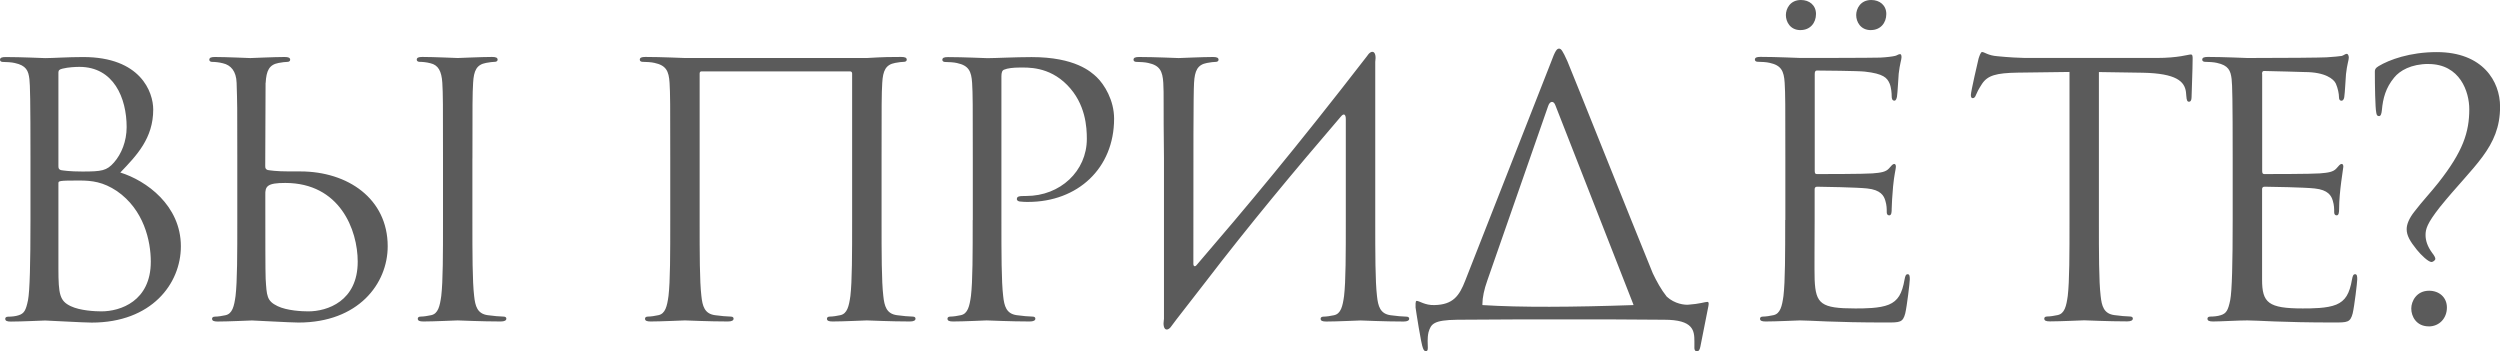
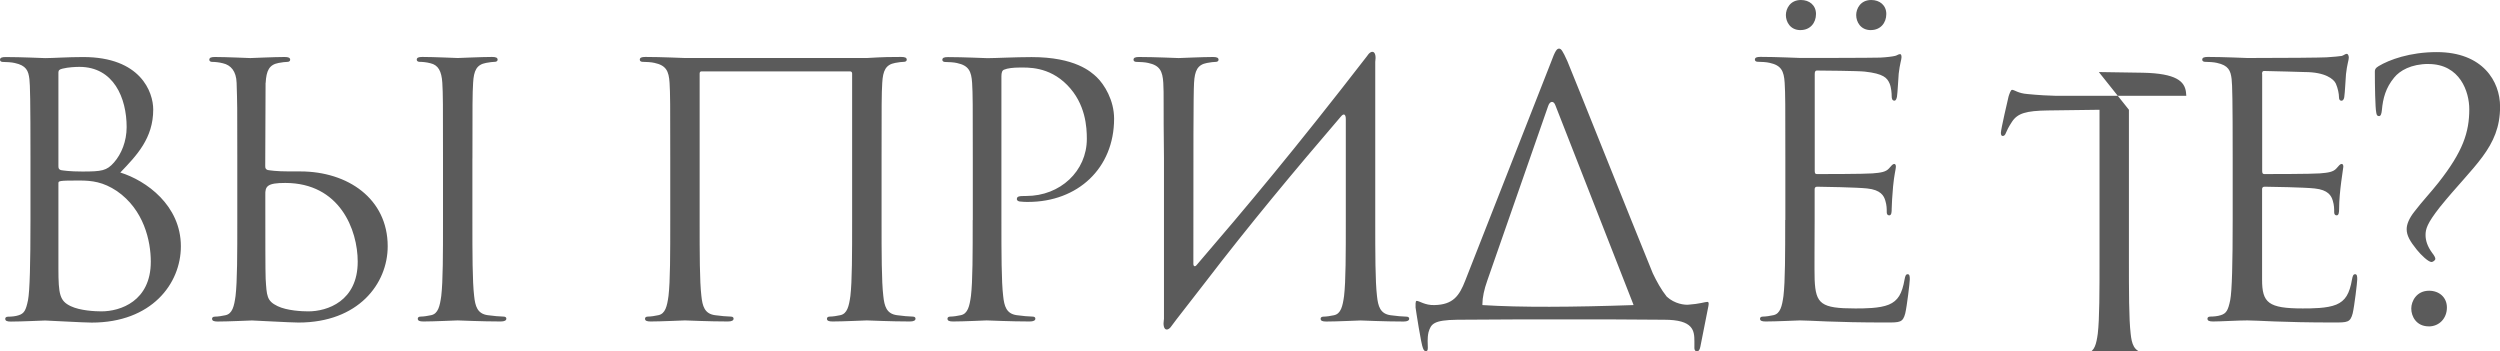
<svg xmlns="http://www.w3.org/2000/svg" xml:space="preserve" width="63.022mm" height="8.855mm" version="1.1" style="shape-rendering:geometricPrecision; text-rendering:geometricPrecision; image-rendering:optimizeQuality; fill-rule:evenodd; clip-rule:evenodd" viewBox="0 0 516.27 72.54">
  <defs>
    <style type="text/css"> .fil0 {fill:#5B5B5B;fill-rule:nonzero} </style>
  </defs>
  <g id="Слой_x0020_1">
-     <path class="fil0" d="M24.85 35.62c3.4,-3.54 6.79,-7.08 6.79,-13 0,-3.61 -2.6,-10.84 -14.45,-10.84 -3.32,0 -6.14,0.22 -7.87,0.22 -0.36,0 -4.91,-0.22 -8.16,-0.22 -0.79,0 -1.16,0.14 -1.16,0.58 0,0.29 0.29,0.43 0.58,0.43 0.65,0 1.88,0.07 2.46,0.22 2.38,0.51 2.82,1.59 3.03,3.32 0.14,1.23 0.22,4.26 0.22,16.4l0 12.72c0,8.81 -0.14,14.67 -0.51,16.55 -0.43,2.09 -0.79,2.75 -1.95,3.11 -0.65,0.22 -1.52,0.29 -2.17,0.29 -0.43,0 -0.58,0.22 -0.58,0.43 0,0.43 0.36,0.58 1.16,0.58 2.17,0 6.72,-0.22 7.08,-0.22 0.58,0 7.95,0.43 9.61,0.43 12.36,0 18.42,-8.02 18.42,-15.75 0,-8.45 -7.15,-13.58 -12.5,-15.24l0 0zm-12.79 -20.66c0,-0.43 0.22,-0.65 0.87,-0.79 1.16,-0.29 2.67,-0.36 3.47,-0.36 7.08,0 9.75,6.43 9.75,12.43 0,2.96 -1.08,5.56 -2.6,7.3 -1.52,1.73 -2.53,1.88 -6.57,1.88 -2.67,0 -3.97,-0.22 -4.41,-0.29 -0.36,-0.14 -0.51,-0.29 -0.51,-0.8l0 -19.36zm0 22.9c0,-0.51 0.07,-0.58 4.34,-0.58 2.6,0 4.91,0.29 7.73,2.17 5.56,3.83 7.01,10.26 7.01,14.59 0,8.16 -6.29,10.26 -10.19,10.26 -1.3,0 -4.41,-0.14 -6.36,-1.08 -2.24,-1.08 -2.53,-2.38 -2.53,-7.8l0 -17.56zm42.8 -20.74c0.14,-2.53 0.72,-3.76 2.67,-4.12 0.87,-0.14 1.3,-0.22 1.81,-0.22 0.29,0 0.58,-0.14 0.58,-0.43 0,-0.43 -0.36,-0.58 -1.16,-0.58 -2.17,0 -6.72,0.22 -7.08,0.22 -0.36,0 -4.91,-0.22 -7.3,-0.22 -0.79,0 -1.16,0.14 -1.16,0.58 0,0.29 0.29,0.43 0.58,0.43 0.51,0 1.44,0.07 2.24,0.29 1.59,0.36 2.75,1.59 2.82,4.05 0.14,4.55 0.14,4.34 0.14,15.61l0 12.72c0,6.94 0,12.64 -0.36,15.68 -0.29,2.1 -0.65,3.68 -2.1,3.97 -0.65,0.14 -1.52,0.29 -2.17,0.29 -0.43,0 -0.58,0.22 -0.58,0.43 0,0.43 0.36,0.58 1.16,0.58 2.17,0 6.72,-0.22 7.08,-0.22 0.58,0 7.95,0.43 9.61,0.43 12.36,0 18.42,-8.02 18.42,-15.75 0,-9.83 -8.24,-15.46 -18.06,-15.46l-2.31 0c-2.67,0 -3.97,-0.22 -4.41,-0.29 -0.36,-0.14 -0.51,-0.29 -0.51,-0.8l0.07 -17.19zm-0.07 23.19c-0.07,-1.88 0.43,-2.53 4.12,-2.53 11.27,0 14.96,9.68 14.96,16.26 0,8.16 -6.29,10.26 -10.19,10.26 -1.3,0 -4.41,-0.14 -6.36,-1.08 -2.24,-1.08 -2.24,-2.1 -2.46,-5.64 -0.07,-1.08 -0.07,-10.04 -0.07,-15.61l0 -1.66zm42.77 -7.59c0,-11.27 0,-13.29 0.14,-15.61 0.14,-2.53 0.72,-3.76 2.67,-4.12 0.87,-0.14 1.3,-0.22 1.81,-0.22 0.29,0 0.58,-0.14 0.58,-0.43 0,-0.43 -0.36,-0.58 -1.16,-0.58 -2.17,0 -6.72,0.22 -7.08,0.22 -0.36,0 -4.91,-0.22 -7.3,-0.22 -0.79,0 -1.16,0.14 -1.16,0.58 0,0.29 0.29,0.43 0.58,0.43 0.51,0 1.44,0.07 2.24,0.29 1.59,0.36 2.31,1.59 2.46,4.05 0.14,2.31 0.14,4.34 0.14,15.61l0 12.72c0,6.94 0,12.64 -0.36,15.68 -0.29,2.1 -0.65,3.68 -2.1,3.97 -0.65,0.14 -1.52,0.29 -2.17,0.29 -0.43,0 -0.58,0.22 -0.58,0.43 0,0.43 0.36,0.58 1.16,0.58 2.17,0 6.72,-0.22 7.08,-0.22 0.36,0 4.91,0.22 8.89,0.22 0.79,0 1.16,-0.22 1.16,-0.58 0,-0.22 -0.14,-0.43 -0.58,-0.43 -0.65,0 -2.24,-0.14 -3.25,-0.29 -2.17,-0.29 -2.6,-1.88 -2.82,-3.97 -0.36,-3.03 -0.36,-8.74 -0.36,-15.68l0 -12.72zm84.49 0c0,-11.27 0,-13.29 0.14,-15.61 0.14,-2.53 0.72,-3.76 2.67,-4.12 0.87,-0.14 1.3,-0.22 1.81,-0.22 0.29,0 0.58,-0.14 0.58,-0.43 0,-0.43 -0.36,-0.58 -1.16,-0.58 -2.17,0 -3.32,0 -7.08,0.22l-37.57 0c-0.36,0 -4.91,-0.22 -8.16,-0.22 -0.79,0 -1.16,0.14 -1.16,0.58 0,0.29 0.29,0.43 0.58,0.43 0.65,0 1.88,0.07 2.46,0.22 2.38,0.51 2.96,1.66 3.11,4.12 0.14,2.31 0.14,4.34 0.14,15.61l0 12.72c0,6.94 0,12.64 -0.36,15.68 -0.29,2.1 -0.65,3.68 -2.1,3.97 -0.65,0.14 -1.52,0.29 -2.17,0.29 -0.43,0 -0.58,0.22 -0.58,0.43 0,0.43 0.36,0.58 1.16,0.58 2.17,0 6.72,-0.22 7.08,-0.22 0.36,0 4.91,0.22 8.89,0.22 0.79,0 1.16,-0.22 1.16,-0.58 0,-0.22 -0.14,-0.43 -0.58,-0.43 -0.65,0 -2.24,-0.14 -3.25,-0.29 -2.17,-0.29 -2.6,-1.88 -2.82,-3.97 -0.36,-3.03 -0.36,-8.74 -0.36,-15.68l0 -30.27c0,-0.36 0.22,-0.43 0.43,-0.43l30.63 0c0.22,0 0.43,0.14 0.43,0.43l0 30.27c0,6.94 0,12.64 -0.36,15.68 -0.29,2.1 -0.65,3.68 -2.09,3.97 -0.65,0.14 -1.52,0.29 -2.17,0.29 -0.43,0 -0.58,0.22 -0.58,0.43 0,0.43 0.36,0.58 1.16,0.58 2.17,0 6.72,-0.22 7.08,-0.22 0.36,0 4.91,0.22 8.89,0.22 0.8,0 1.16,-0.22 1.16,-0.58 0,-0.22 -0.14,-0.43 -0.58,-0.43 -0.65,0 -2.24,-0.14 -3.25,-0.29 -2.17,-0.29 -2.6,-1.88 -2.82,-3.97 -0.36,-3.03 -0.36,-8.74 -0.36,-15.68l0 -12.72zm18.82 12.72c0,6.94 0,12.64 -0.36,15.68 -0.29,2.1 -0.65,3.68 -2.1,3.97 -0.65,0.14 -1.52,0.29 -2.17,0.29 -0.43,0 -0.58,0.22 -0.58,0.43 0,0.43 0.36,0.58 1.16,0.58 2.17,0 6.72,-0.22 6.94,-0.22 0.36,0 4.91,0.22 8.89,0.22 0.79,0 1.16,-0.22 1.16,-0.58 0,-0.22 -0.14,-0.43 -0.58,-0.43 -0.65,0 -2.24,-0.14 -3.25,-0.29 -2.17,-0.29 -2.6,-1.88 -2.82,-3.97 -0.36,-3.03 -0.36,-8.74 -0.36,-15.68l0 -29.69c0,-0.72 0.14,-1.23 0.58,-1.37 0.65,-0.29 1.88,-0.43 3.11,-0.43 1.66,0 6.07,-0.29 9.9,3.61 3.83,3.9 4.05,8.74 4.05,11.13 0,6.65 -5.49,11.78 -12.5,11.78 -1.52,0 -1.95,0.07 -1.95,0.65 0,0.36 0.43,0.51 0.79,0.51 0.36,0.07 1.16,0.07 1.52,0.07 10.26,0 17.77,-6.94 17.77,-17.19 0,-3.83 -2.02,-7.08 -3.61,-8.6 -1.16,-1.08 -4.41,-4.12 -13.44,-4.12 -3.32,0 -7.51,0.22 -9.1,0.22 -0.58,0 -4.91,-0.22 -8.16,-0.22 -0.79,0 -1.16,0.14 -1.16,0.58 0,0.29 0.29,0.43 0.58,0.43 0.65,0 1.88,0.07 2.46,0.22 2.38,0.51 2.96,1.66 3.11,4.12 0.14,2.31 0.14,4.34 0.14,15.61l0 12.72zm39.48 20.52c-0.36,2.38 0.79,2.67 1.73,1.16l0.87 -1.16 6 -7.73c8.96,-11.7 18.42,-23.05 27.96,-34.17 0.65,-0.79 1.01,-0.36 1.01,0.51l0 20.88c0,6.94 0,12.64 -0.36,15.68 -0.29,2.1 -0.65,3.68 -2.09,3.97 -0.65,0.14 -1.52,0.29 -2.17,0.29 -0.43,0 -0.58,0.22 -0.58,0.43 0,0.43 0.36,0.58 1.16,0.58 2.17,0 6.72,-0.22 7.08,-0.22 0.36,0 4.91,0.22 8.89,0.22 0.8,0 1.16,-0.22 1.16,-0.58 0,-0.22 -0.14,-0.43 -0.58,-0.43 -0.65,0 -2.24,-0.14 -3.25,-0.29 -2.17,-0.29 -2.6,-1.88 -2.82,-3.97 -0.36,-3.03 -0.36,-8.74 -0.36,-15.68l0 -12.72c0,-9.68 0,-13.29 0,-19.94 0.36,-2.38 -0.79,-2.67 -1.73,-1.16 -14.81,19.15 -24.93,31.21 -35.18,43.13 -0.29,0.36 -0.65,0.29 -0.65,-0.29 0,-23.84 0,-35.04 0.14,-37.35 0.14,-2.53 0.72,-3.76 2.67,-4.12 0.87,-0.14 1.3,-0.22 1.81,-0.22 0.29,0 0.58,-0.14 0.58,-0.43 0,-0.43 -0.36,-0.58 -1.16,-0.58 -2.17,0 -6.72,0.22 -7.08,0.22 -0.36,0 -4.91,-0.22 -8.16,-0.22 -0.79,0 -1.16,0.14 -1.16,0.58 0,0.29 0.29,0.43 0.58,0.43 0.65,0 1.88,0.07 2.46,0.22 2.38,0.51 2.96,1.66 3.11,4.12 0.14,2.31 0,4.34 0.14,15.61l0 33.23zm65.78 -2.96c0,-0.07 0,-0.14 0,-0.22 0,-1.3 0.36,-3.03 1.01,-4.84l12.57 -36.05c0.36,-1.08 1.16,-1.16 1.52,-0.07l16.04 40.96c0,0.07 0.07,0.14 0.07,0.22 -12.5,0.43 -23.34,0.51 -31.21,0zm26.59 2.96l10.98 0.07c6,0 6.21,2.24 6.21,4.48 0,0.29 0,0.58 0,0.79 -0.07,1.01 0.14,1.23 0.51,1.23 0.43,0 0.58,-0.29 0.72,-0.94 0.14,-0.8 1.23,-6.14 1.66,-8.38 0.07,-0.43 0.14,-0.87 -0.22,-0.87 -0.43,0 -1.66,0.43 -3.9,0.58 -0.79,0.07 -2.82,-0.14 -4.48,-1.66 -1.16,-1.45 -2.1,-3.18 -2.89,-4.84 -4.55,-11.13 -16.47,-41.04 -17.63,-43.78 -1.01,-2.24 -1.3,-2.6 -1.73,-2.6 -0.43,0 -0.79,0.43 -1.66,2.82l-17.7 45.08c-1.23,3.18 -2.53,4.98 -6.36,5.06 -1.95,0.07 -3.11,-0.87 -3.68,-0.87 -0.29,0 -0.22,0.94 -0.22,1.37 0.07,0.58 1.16,7.66 1.52,8.38 0.14,0.43 0.36,0.65 0.58,0.65 0.29,0 0.43,-0.14 0.43,-0.72 0,-0.72 -0.14,-1.95 0.14,-3.18 0.51,-1.73 1.01,-2.53 5.92,-2.6l12.43 -0.07 19.36 0zm53.64 -59.75c1.95,0 3.18,-1.45 3.18,-3.32 0,-1.81 -1.37,-2.89 -3.11,-2.89 -2.24,0 -3.11,1.81 -3.11,3.11 0,1.37 0.87,3.11 3.03,3.11zm-14.52 0c1.95,0 3.18,-1.45 3.18,-3.32 0,-1.81 -1.37,-2.89 -3.11,-2.89 -2.24,0 -3.11,1.81 -3.11,3.11 0,1.37 0.87,3.11 3.03,3.11zm-3.18 39.23c0,6.94 0,12.64 -0.36,15.68 -0.29,2.1 -0.65,3.68 -2.09,3.97 -0.65,0.14 -1.52,0.29 -2.17,0.29 -0.43,0 -0.58,0.22 -0.58,0.43 0,0.43 0.36,0.58 1.16,0.58 2.17,0 6.72,-0.22 7.08,-0.22 2.1,0 6.94,0.43 17.85,0.43 2.82,0 3.4,0 3.9,-1.88 0.36,-1.52 0.94,-6.43 0.94,-7.01 0,-0.51 0,-1.08 -0.43,-1.08 -0.36,0 -0.51,0.29 -0.65,1.08 -0.51,2.96 -1.37,4.41 -3.25,5.2 -1.88,0.79 -5.06,0.79 -6.94,0.79 -7.08,0 -8.16,-0.94 -8.38,-5.92 -0.07,-1.52 0,-9.9 0,-12.35l0 -6.36c0,-0.29 0.14,-0.51 0.51,-0.51 1.23,0 8.38,0.14 10.33,0.36 2.82,0.29 3.47,1.52 3.76,2.53 0.29,0.94 0.29,1.66 0.29,2.38 0,0.36 0.14,0.65 0.51,0.65 0.51,0 0.51,-0.79 0.51,-1.37 0,-0.51 0.14,-3.18 0.29,-4.62 0.22,-2.38 0.58,-3.61 0.58,-4.05 0,-0.43 -0.14,-0.58 -0.36,-0.58 -0.29,0 -0.58,0.36 -1.08,0.94 -0.65,0.72 -1.66,0.87 -3.4,1.01 -1.66,0.14 -10.55,0.14 -11.49,0.14 -0.36,0 -0.43,-0.22 -0.43,-0.72l0 -19.94c0,-0.51 0.14,-0.72 0.43,-0.72 0.79,0 8.67,0.07 9.9,0.22 3.9,0.43 4.62,1.3 5.13,2.46 0.36,0.87 0.43,2.09 0.43,2.6 0,0.58 0.14,0.94 0.58,0.94 0.29,0 0.43,-0.43 0.51,-0.79 0.14,-0.87 0.29,-4.05 0.36,-4.77 0.22,-2.02 0.58,-2.89 0.58,-3.4 0,-0.36 -0.07,-0.65 -0.29,-0.65 -0.36,0 -0.65,0.29 -1.01,0.36 -0.58,0.14 -1.73,0.29 -3.11,0.36 -1.66,0.07 -16.04,0.07 -16.55,0.07 -0.36,0 -4.91,-0.22 -8.16,-0.22 -0.79,0 -1.16,0.14 -1.16,0.58 0,0.29 0.29,0.43 0.58,0.43 0.65,0 1.88,0.07 2.46,0.22 2.38,0.51 2.96,1.66 3.11,4.12 0.14,2.31 0.14,4.34 0.14,15.61l0 12.72zm64.77 -30.56l9.1 0.14c6.94,0.14 8.6,1.81 8.89,3.97l0.07 0.79c0.07,1.01 0.22,1.23 0.58,1.23 0.29,0 0.51,-0.29 0.51,-0.94 0,-0.79 0.22,-5.78 0.22,-7.95 0,-0.43 0,-0.87 -0.36,-0.87 -0.58,0 -2.53,0.72 -7.15,0.72l-27.09 0c-0.87,0 -3.61,-0.14 -5.71,-0.36 -1.95,-0.14 -2.67,-0.87 -3.18,-0.87 -0.29,0 -0.58,0.94 -0.72,1.37 -0.14,0.58 -1.59,6.79 -1.59,7.51 0,0.43 0.14,0.65 0.36,0.65 0.29,0 0.51,-0.14 0.72,-0.72 0.22,-0.51 0.43,-1.01 1.23,-2.24 1.16,-1.73 2.89,-2.24 7.37,-2.31l10.69 -0.14 0 30.56c0,6.94 0,12.64 -0.36,15.68 -0.29,2.1 -0.65,3.68 -2.1,3.97 -0.65,0.14 -1.52,0.29 -2.17,0.29 -0.43,0 -0.58,0.22 -0.58,0.43 0,0.43 0.36,0.58 1.16,0.58 2.17,0 6.72,-0.22 7.08,-0.22 0.36,0 4.91,0.22 8.89,0.22 0.79,0 1.16,-0.22 1.16,-0.58 0,-0.22 -0.14,-0.43 -0.58,-0.43 -0.65,0 -2.24,-0.14 -3.25,-0.29 -2.17,-0.29 -2.6,-1.88 -2.82,-3.97 -0.36,-3.03 -0.36,-8.74 -0.36,-15.68l0 -30.56zm33.7 0.43c0,-0.51 0.14,-0.65 0.43,-0.65 1.45,0 7.95,0.22 8.38,0.22 4.26,0 6,1.45 6.43,2.38 0.43,0.94 0.65,2.17 0.65,2.75 0,0.51 0.14,0.79 0.51,0.79 0.36,0 0.51,-0.36 0.58,-0.72 0.14,-0.87 0.29,-4.05 0.36,-4.77 0.22,-2.02 0.58,-2.89 0.58,-3.4 0,-0.36 -0.14,-0.79 -0.43,-0.79 -0.29,0 -0.58,0.29 -1.01,0.43 -0.29,0.07 -2.02,0.22 -3.18,0.29 -1.16,0.07 -8.53,0.14 -16.33,0.14 -0.36,0 -4.91,-0.22 -8.16,-0.22 -0.79,0 -1.16,0.14 -1.16,0.58 0,0.29 0.29,0.43 0.58,0.43 0.65,0 1.88,0.07 2.46,0.22 2.38,0.51 2.82,1.59 3.03,3.32 0.14,1.23 0.22,4.26 0.22,16.4l0 12.72c0,8.81 -0.14,14.67 -0.51,16.55 -0.43,2.09 -0.79,2.75 -1.95,3.11 -0.65,0.22 -1.52,0.29 -2.17,0.29 -0.43,0 -0.58,0.22 -0.58,0.43 0,0.43 0.36,0.58 1.16,0.58 1.59,0 5.2,-0.22 7.08,-0.22 2.09,0 6.94,0.43 17.85,0.43 2.82,0 3.4,0 3.9,-1.88 0.36,-1.52 0.94,-6.43 0.94,-7.01 0,-0.51 0,-1.08 -0.43,-1.08 -0.36,0 -0.51,0.29 -0.65,1.08 -0.51,2.96 -1.37,4.41 -3.25,5.2 -1.88,0.79 -5.06,0.79 -6.94,0.79 -7.08,0 -8.38,-1.16 -8.38,-5.92l0 -18.71c0,-0.29 0.14,-0.51 0.51,-0.51 1.23,0 8.38,0.14 10.33,0.36 2.82,0.29 3.47,1.52 3.76,2.53 0.29,0.94 0.29,1.66 0.29,2.38 0,0.36 0.14,0.65 0.51,0.65 0.43,0 0.51,-0.58 0.51,-1.37 0,-3.54 0.87,-8.38 0.87,-8.67 0,-0.43 -0.14,-0.58 -0.36,-0.58 -0.29,0 -0.58,0.36 -1.08,0.94 -0.65,0.72 -1.66,0.87 -3.4,1.01 -1.66,0.14 -10.55,0.14 -11.49,0.14 -0.36,0 -0.43,-0.22 -0.43,-0.72l0 -19.94zm34.35 -2.09c6.57,0 8.45,5.78 8.45,9.32 0,4.77 -1.3,8.74 -6.36,15.17 -1.59,2.02 -3.32,3.83 -4.98,6 -1.08,1.37 -1.59,2.6 -1.59,3.61 0,1.3 0.65,2.46 2.1,4.26 0.87,1.08 2.38,2.53 3.03,2.53 0.29,0 0.79,-0.36 0.79,-0.65 0,-0.22 -0.14,-0.58 -0.65,-1.23 -1.01,-1.37 -1.37,-2.6 -1.37,-3.68 0,-1.23 0.29,-2.38 2.96,-5.78 6.94,-8.6 12.43,-12.28 12.43,-20.74 0,-5.2 -3.54,-11.27 -13.08,-11.27 -5.56,0 -9.83,1.59 -11.99,2.89 -0.72,0.43 -0.79,0.72 -0.79,1.16 0,2.82 0.07,7.44 0.29,8.45 0.07,0.51 0.22,0.72 0.58,0.72 0.36,0 0.51,-0.51 0.58,-1.23 0.22,-2.46 0.8,-4.62 2.53,-6.72 1.16,-1.45 3.54,-2.82 7.08,-2.82zm0.07 54.19c2.24,0 3.76,-1.73 3.76,-3.9 0,-2.1 -1.59,-3.47 -3.68,-3.47 -2.6,0 -3.68,2.17 -3.68,3.68 0,1.66 1.08,3.68 3.61,3.68z" />
+     <path class="fil0" d="M24.85 35.62c3.4,-3.54 6.79,-7.08 6.79,-13 0,-3.61 -2.6,-10.84 -14.45,-10.84 -3.32,0 -6.14,0.22 -7.87,0.22 -0.36,0 -4.91,-0.22 -8.16,-0.22 -0.79,0 -1.16,0.14 -1.16,0.58 0,0.29 0.29,0.43 0.58,0.43 0.65,0 1.88,0.07 2.46,0.22 2.38,0.51 2.82,1.59 3.03,3.32 0.14,1.23 0.22,4.26 0.22,16.4l0 12.72c0,8.81 -0.14,14.67 -0.51,16.55 -0.43,2.09 -0.79,2.75 -1.95,3.11 -0.65,0.22 -1.52,0.29 -2.17,0.29 -0.43,0 -0.58,0.22 -0.58,0.43 0,0.43 0.36,0.58 1.16,0.58 2.17,0 6.72,-0.22 7.08,-0.22 0.58,0 7.95,0.43 9.61,0.43 12.36,0 18.42,-8.02 18.42,-15.75 0,-8.45 -7.15,-13.58 -12.5,-15.24l0 0zm-12.79 -20.66c0,-0.43 0.22,-0.65 0.87,-0.79 1.16,-0.29 2.67,-0.36 3.47,-0.36 7.08,0 9.75,6.43 9.75,12.43 0,2.96 -1.08,5.56 -2.6,7.3 -1.52,1.73 -2.53,1.88 -6.57,1.88 -2.67,0 -3.97,-0.22 -4.41,-0.29 -0.36,-0.14 -0.51,-0.29 -0.51,-0.8l0 -19.36zm0 22.9c0,-0.51 0.07,-0.58 4.34,-0.58 2.6,0 4.91,0.29 7.73,2.17 5.56,3.83 7.01,10.26 7.01,14.59 0,8.16 -6.29,10.26 -10.19,10.26 -1.3,0 -4.41,-0.14 -6.36,-1.08 -2.24,-1.08 -2.53,-2.38 -2.53,-7.8l0 -17.56zm42.8 -20.74c0.14,-2.53 0.72,-3.76 2.67,-4.12 0.87,-0.14 1.3,-0.22 1.81,-0.22 0.29,0 0.58,-0.14 0.58,-0.43 0,-0.43 -0.36,-0.58 -1.16,-0.58 -2.17,0 -6.72,0.22 -7.08,0.22 -0.36,0 -4.91,-0.22 -7.3,-0.22 -0.79,0 -1.16,0.14 -1.16,0.58 0,0.29 0.29,0.43 0.58,0.43 0.51,0 1.44,0.07 2.24,0.29 1.59,0.36 2.75,1.59 2.82,4.05 0.14,4.55 0.14,4.34 0.14,15.61l0 12.72c0,6.94 0,12.64 -0.36,15.68 -0.29,2.1 -0.65,3.68 -2.1,3.97 -0.65,0.14 -1.52,0.29 -2.17,0.29 -0.43,0 -0.58,0.22 -0.58,0.43 0,0.43 0.36,0.58 1.16,0.58 2.17,0 6.72,-0.22 7.08,-0.22 0.58,0 7.95,0.43 9.61,0.43 12.36,0 18.42,-8.02 18.42,-15.75 0,-9.83 -8.24,-15.46 -18.06,-15.46l-2.31 0c-2.67,0 -3.97,-0.22 -4.41,-0.29 -0.36,-0.14 -0.51,-0.29 -0.51,-0.8l0.07 -17.19zm-0.07 23.19c-0.07,-1.88 0.43,-2.53 4.12,-2.53 11.27,0 14.96,9.68 14.96,16.26 0,8.16 -6.29,10.26 -10.19,10.26 -1.3,0 -4.41,-0.14 -6.36,-1.08 -2.24,-1.08 -2.24,-2.1 -2.46,-5.64 -0.07,-1.08 -0.07,-10.04 -0.07,-15.61l0 -1.66zm42.77 -7.59c0,-11.27 0,-13.29 0.14,-15.61 0.14,-2.53 0.72,-3.76 2.67,-4.12 0.87,-0.14 1.3,-0.22 1.81,-0.22 0.29,0 0.58,-0.14 0.58,-0.43 0,-0.43 -0.36,-0.58 -1.16,-0.58 -2.17,0 -6.72,0.22 -7.08,0.22 -0.36,0 -4.91,-0.22 -7.3,-0.22 -0.79,0 -1.16,0.14 -1.16,0.58 0,0.29 0.29,0.43 0.58,0.43 0.51,0 1.44,0.07 2.24,0.29 1.59,0.36 2.31,1.59 2.46,4.05 0.14,2.31 0.14,4.34 0.14,15.61l0 12.72c0,6.94 0,12.64 -0.36,15.68 -0.29,2.1 -0.65,3.68 -2.1,3.97 -0.65,0.14 -1.52,0.29 -2.17,0.29 -0.43,0 -0.58,0.22 -0.58,0.43 0,0.43 0.36,0.58 1.16,0.58 2.17,0 6.72,-0.22 7.08,-0.22 0.36,0 4.91,0.22 8.89,0.22 0.79,0 1.16,-0.22 1.16,-0.58 0,-0.22 -0.14,-0.43 -0.58,-0.43 -0.65,0 -2.24,-0.14 -3.25,-0.29 -2.17,-0.29 -2.6,-1.88 -2.82,-3.97 -0.36,-3.03 -0.36,-8.74 -0.36,-15.68l0 -12.72zm84.49 0c0,-11.27 0,-13.29 0.14,-15.61 0.14,-2.53 0.72,-3.76 2.67,-4.12 0.87,-0.14 1.3,-0.22 1.81,-0.22 0.29,0 0.58,-0.14 0.58,-0.43 0,-0.43 -0.36,-0.58 -1.16,-0.58 -2.17,0 -3.32,0 -7.08,0.22l-37.57 0c-0.36,0 -4.91,-0.22 -8.16,-0.22 -0.79,0 -1.16,0.14 -1.16,0.58 0,0.29 0.29,0.43 0.58,0.43 0.65,0 1.88,0.07 2.46,0.22 2.38,0.51 2.96,1.66 3.11,4.12 0.14,2.31 0.14,4.34 0.14,15.61l0 12.72c0,6.94 0,12.64 -0.36,15.68 -0.29,2.1 -0.65,3.68 -2.1,3.97 -0.65,0.14 -1.52,0.29 -2.17,0.29 -0.43,0 -0.58,0.22 -0.58,0.43 0,0.43 0.36,0.58 1.16,0.58 2.17,0 6.72,-0.22 7.08,-0.22 0.36,0 4.91,0.22 8.89,0.22 0.79,0 1.16,-0.22 1.16,-0.58 0,-0.22 -0.14,-0.43 -0.58,-0.43 -0.65,0 -2.24,-0.14 -3.25,-0.29 -2.17,-0.29 -2.6,-1.88 -2.82,-3.97 -0.36,-3.03 -0.36,-8.74 -0.36,-15.68l0 -30.27c0,-0.36 0.22,-0.43 0.43,-0.43l30.63 0c0.22,0 0.43,0.14 0.43,0.43l0 30.27c0,6.94 0,12.64 -0.36,15.68 -0.29,2.1 -0.65,3.68 -2.09,3.97 -0.65,0.14 -1.52,0.29 -2.17,0.29 -0.43,0 -0.58,0.22 -0.58,0.43 0,0.43 0.36,0.58 1.16,0.58 2.17,0 6.72,-0.22 7.08,-0.22 0.36,0 4.91,0.22 8.89,0.22 0.8,0 1.16,-0.22 1.16,-0.58 0,-0.22 -0.14,-0.43 -0.58,-0.43 -0.65,0 -2.24,-0.14 -3.25,-0.29 -2.17,-0.29 -2.6,-1.88 -2.82,-3.97 -0.36,-3.03 -0.36,-8.74 -0.36,-15.68l0 -12.72zm18.82 12.72c0,6.94 0,12.64 -0.36,15.68 -0.29,2.1 -0.65,3.68 -2.1,3.97 -0.65,0.14 -1.52,0.29 -2.17,0.29 -0.43,0 -0.58,0.22 -0.58,0.43 0,0.43 0.36,0.58 1.16,0.58 2.17,0 6.72,-0.22 6.94,-0.22 0.36,0 4.91,0.22 8.89,0.22 0.79,0 1.16,-0.22 1.16,-0.58 0,-0.22 -0.14,-0.43 -0.58,-0.43 -0.65,0 -2.24,-0.14 -3.25,-0.29 -2.17,-0.29 -2.6,-1.88 -2.82,-3.97 -0.36,-3.03 -0.36,-8.74 -0.36,-15.68l0 -29.69c0,-0.72 0.14,-1.23 0.58,-1.37 0.65,-0.29 1.88,-0.43 3.11,-0.43 1.66,0 6.07,-0.29 9.9,3.61 3.83,3.9 4.05,8.74 4.05,11.13 0,6.65 -5.49,11.78 -12.5,11.78 -1.52,0 -1.95,0.07 -1.95,0.65 0,0.36 0.43,0.51 0.79,0.51 0.36,0.07 1.16,0.07 1.52,0.07 10.26,0 17.77,-6.94 17.77,-17.19 0,-3.83 -2.02,-7.08 -3.61,-8.6 -1.16,-1.08 -4.41,-4.12 -13.44,-4.12 -3.32,0 -7.51,0.22 -9.1,0.22 -0.58,0 -4.91,-0.22 -8.16,-0.22 -0.79,0 -1.16,0.14 -1.16,0.58 0,0.29 0.29,0.43 0.58,0.43 0.65,0 1.88,0.07 2.46,0.22 2.38,0.51 2.96,1.66 3.11,4.12 0.14,2.31 0.14,4.34 0.14,15.61l0 12.72zm39.48 20.52c-0.36,2.38 0.79,2.67 1.73,1.16l0.87 -1.16 6 -7.73c8.96,-11.7 18.42,-23.05 27.96,-34.17 0.65,-0.79 1.01,-0.36 1.01,0.51l0 20.88c0,6.94 0,12.64 -0.36,15.68 -0.29,2.1 -0.65,3.68 -2.09,3.97 -0.65,0.14 -1.52,0.29 -2.17,0.29 -0.43,0 -0.58,0.22 -0.58,0.43 0,0.43 0.36,0.58 1.16,0.58 2.17,0 6.72,-0.22 7.08,-0.22 0.36,0 4.91,0.22 8.89,0.22 0.8,0 1.16,-0.22 1.16,-0.58 0,-0.22 -0.14,-0.43 -0.58,-0.43 -0.65,0 -2.24,-0.14 -3.25,-0.29 -2.17,-0.29 -2.6,-1.88 -2.82,-3.97 -0.36,-3.03 -0.36,-8.74 -0.36,-15.68l0 -12.72c0,-9.68 0,-13.29 0,-19.94 0.36,-2.38 -0.79,-2.67 -1.73,-1.16 -14.81,19.15 -24.93,31.21 -35.18,43.13 -0.29,0.36 -0.65,0.29 -0.65,-0.29 0,-23.84 0,-35.04 0.14,-37.35 0.14,-2.53 0.72,-3.76 2.67,-4.12 0.87,-0.14 1.3,-0.22 1.81,-0.22 0.29,0 0.58,-0.14 0.58,-0.43 0,-0.43 -0.36,-0.58 -1.16,-0.58 -2.17,0 -6.72,0.22 -7.08,0.22 -0.36,0 -4.91,-0.22 -8.16,-0.22 -0.79,0 -1.16,0.14 -1.16,0.58 0,0.29 0.29,0.43 0.58,0.43 0.65,0 1.88,0.07 2.46,0.22 2.38,0.51 2.96,1.66 3.11,4.12 0.14,2.31 0,4.34 0.14,15.61l0 33.23zm65.78 -2.96c0,-0.07 0,-0.14 0,-0.22 0,-1.3 0.36,-3.03 1.01,-4.84l12.57 -36.05c0.36,-1.08 1.16,-1.16 1.52,-0.07l16.04 40.96c0,0.07 0.07,0.14 0.07,0.22 -12.5,0.43 -23.34,0.51 -31.21,0zm26.59 2.96l10.98 0.07c6,0 6.21,2.24 6.21,4.48 0,0.29 0,0.58 0,0.79 -0.07,1.01 0.14,1.23 0.51,1.23 0.43,0 0.58,-0.29 0.72,-0.94 0.14,-0.8 1.23,-6.14 1.66,-8.38 0.07,-0.43 0.14,-0.87 -0.22,-0.87 -0.43,0 -1.66,0.43 -3.9,0.58 -0.79,0.07 -2.82,-0.14 -4.48,-1.66 -1.16,-1.45 -2.1,-3.18 -2.89,-4.84 -4.55,-11.13 -16.47,-41.04 -17.63,-43.78 -1.01,-2.24 -1.3,-2.6 -1.73,-2.6 -0.43,0 -0.79,0.43 -1.66,2.82l-17.7 45.08c-1.23,3.18 -2.53,4.98 -6.36,5.06 -1.95,0.07 -3.11,-0.87 -3.68,-0.87 -0.29,0 -0.22,0.94 -0.22,1.37 0.07,0.58 1.16,7.66 1.52,8.38 0.14,0.43 0.36,0.65 0.58,0.65 0.29,0 0.43,-0.14 0.43,-0.72 0,-0.72 -0.14,-1.95 0.14,-3.18 0.51,-1.73 1.01,-2.53 5.92,-2.6l12.43 -0.07 19.36 0zm53.64 -59.75c1.95,0 3.18,-1.45 3.18,-3.32 0,-1.81 -1.37,-2.89 -3.11,-2.89 -2.24,0 -3.11,1.81 -3.11,3.11 0,1.37 0.87,3.11 3.03,3.11zm-14.52 0c1.95,0 3.18,-1.45 3.18,-3.32 0,-1.81 -1.37,-2.89 -3.11,-2.89 -2.24,0 -3.11,1.81 -3.11,3.11 0,1.37 0.87,3.11 3.03,3.11zm-3.18 39.23c0,6.94 0,12.64 -0.36,15.68 -0.29,2.1 -0.65,3.68 -2.09,3.97 -0.65,0.14 -1.52,0.29 -2.17,0.29 -0.43,0 -0.58,0.22 -0.58,0.43 0,0.43 0.36,0.58 1.16,0.58 2.17,0 6.72,-0.22 7.08,-0.22 2.1,0 6.94,0.43 17.85,0.43 2.82,0 3.4,0 3.9,-1.88 0.36,-1.52 0.94,-6.43 0.94,-7.01 0,-0.51 0,-1.08 -0.43,-1.08 -0.36,0 -0.51,0.29 -0.65,1.08 -0.51,2.96 -1.37,4.41 -3.25,5.2 -1.88,0.79 -5.06,0.79 -6.94,0.79 -7.08,0 -8.16,-0.94 -8.38,-5.92 -0.07,-1.52 0,-9.9 0,-12.35l0 -6.36c0,-0.29 0.14,-0.51 0.51,-0.51 1.23,0 8.38,0.14 10.33,0.36 2.82,0.29 3.47,1.52 3.76,2.53 0.29,0.94 0.29,1.66 0.29,2.38 0,0.36 0.14,0.65 0.51,0.65 0.51,0 0.51,-0.79 0.51,-1.37 0,-0.51 0.14,-3.18 0.29,-4.62 0.22,-2.38 0.58,-3.61 0.58,-4.05 0,-0.43 -0.14,-0.58 -0.36,-0.58 -0.29,0 -0.58,0.36 -1.08,0.94 -0.65,0.72 -1.66,0.87 -3.4,1.01 -1.66,0.14 -10.55,0.14 -11.49,0.14 -0.36,0 -0.43,-0.22 -0.43,-0.72l0 -19.94c0,-0.51 0.14,-0.72 0.43,-0.72 0.79,0 8.67,0.07 9.9,0.22 3.9,0.43 4.62,1.3 5.13,2.46 0.36,0.87 0.43,2.09 0.43,2.6 0,0.58 0.14,0.94 0.58,0.94 0.29,0 0.43,-0.43 0.51,-0.79 0.14,-0.87 0.29,-4.05 0.36,-4.77 0.22,-2.02 0.58,-2.89 0.58,-3.4 0,-0.36 -0.07,-0.65 -0.29,-0.65 -0.36,0 -0.65,0.29 -1.01,0.36 -0.58,0.14 -1.73,0.29 -3.11,0.36 -1.66,0.07 -16.04,0.07 -16.55,0.07 -0.36,0 -4.91,-0.22 -8.16,-0.22 -0.79,0 -1.16,0.14 -1.16,0.58 0,0.29 0.29,0.43 0.58,0.43 0.65,0 1.88,0.07 2.46,0.22 2.38,0.51 2.96,1.66 3.11,4.12 0.14,2.31 0.14,4.34 0.14,15.61l0 12.72zm64.77 -30.56l9.1 0.14c6.94,0.14 8.6,1.81 8.89,3.97l0.07 0.79l-27.09 0c-0.87,0 -3.61,-0.14 -5.71,-0.36 -1.95,-0.14 -2.67,-0.87 -3.18,-0.87 -0.29,0 -0.58,0.94 -0.72,1.37 -0.14,0.58 -1.59,6.79 -1.59,7.51 0,0.43 0.14,0.65 0.36,0.65 0.29,0 0.51,-0.14 0.72,-0.72 0.22,-0.51 0.43,-1.01 1.23,-2.24 1.16,-1.73 2.89,-2.24 7.37,-2.31l10.69 -0.14 0 30.56c0,6.94 0,12.64 -0.36,15.68 -0.29,2.1 -0.65,3.68 -2.1,3.97 -0.65,0.14 -1.52,0.29 -2.17,0.29 -0.43,0 -0.58,0.22 -0.58,0.43 0,0.43 0.36,0.58 1.16,0.58 2.17,0 6.72,-0.22 7.08,-0.22 0.36,0 4.91,0.22 8.89,0.22 0.79,0 1.16,-0.22 1.16,-0.58 0,-0.22 -0.14,-0.43 -0.58,-0.43 -0.65,0 -2.24,-0.14 -3.25,-0.29 -2.17,-0.29 -2.6,-1.88 -2.82,-3.97 -0.36,-3.03 -0.36,-8.74 -0.36,-15.68l0 -30.56zm33.7 0.43c0,-0.51 0.14,-0.65 0.43,-0.65 1.45,0 7.95,0.22 8.38,0.22 4.26,0 6,1.45 6.43,2.38 0.43,0.94 0.65,2.17 0.65,2.75 0,0.51 0.14,0.79 0.51,0.79 0.36,0 0.51,-0.36 0.58,-0.72 0.14,-0.87 0.29,-4.05 0.36,-4.77 0.22,-2.02 0.58,-2.89 0.58,-3.4 0,-0.36 -0.14,-0.79 -0.43,-0.79 -0.29,0 -0.58,0.29 -1.01,0.43 -0.29,0.07 -2.02,0.22 -3.18,0.29 -1.16,0.07 -8.53,0.14 -16.33,0.14 -0.36,0 -4.91,-0.22 -8.16,-0.22 -0.79,0 -1.16,0.14 -1.16,0.58 0,0.29 0.29,0.43 0.58,0.43 0.65,0 1.88,0.07 2.46,0.22 2.38,0.51 2.82,1.59 3.03,3.32 0.14,1.23 0.22,4.26 0.22,16.4l0 12.72c0,8.81 -0.14,14.67 -0.51,16.55 -0.43,2.09 -0.79,2.75 -1.95,3.11 -0.65,0.22 -1.52,0.29 -2.17,0.29 -0.43,0 -0.58,0.22 -0.58,0.43 0,0.43 0.36,0.58 1.16,0.58 1.59,0 5.2,-0.22 7.08,-0.22 2.09,0 6.94,0.43 17.85,0.43 2.82,0 3.4,0 3.9,-1.88 0.36,-1.52 0.94,-6.43 0.94,-7.01 0,-0.51 0,-1.08 -0.43,-1.08 -0.36,0 -0.51,0.29 -0.65,1.08 -0.51,2.96 -1.37,4.41 -3.25,5.2 -1.88,0.79 -5.06,0.79 -6.94,0.79 -7.08,0 -8.38,-1.16 -8.38,-5.92l0 -18.71c0,-0.29 0.14,-0.51 0.51,-0.51 1.23,0 8.38,0.14 10.33,0.36 2.82,0.29 3.47,1.52 3.76,2.53 0.29,0.94 0.29,1.66 0.29,2.38 0,0.36 0.14,0.65 0.51,0.65 0.43,0 0.51,-0.58 0.51,-1.37 0,-3.54 0.87,-8.38 0.87,-8.67 0,-0.43 -0.14,-0.58 -0.36,-0.58 -0.29,0 -0.58,0.36 -1.08,0.94 -0.65,0.72 -1.66,0.87 -3.4,1.01 -1.66,0.14 -10.55,0.14 -11.49,0.14 -0.36,0 -0.43,-0.22 -0.43,-0.72l0 -19.94zm34.35 -2.09c6.57,0 8.45,5.78 8.45,9.32 0,4.77 -1.3,8.74 -6.36,15.17 -1.59,2.02 -3.32,3.83 -4.98,6 -1.08,1.37 -1.59,2.6 -1.59,3.61 0,1.3 0.65,2.46 2.1,4.26 0.87,1.08 2.38,2.53 3.03,2.53 0.29,0 0.79,-0.36 0.79,-0.65 0,-0.22 -0.14,-0.58 -0.65,-1.23 -1.01,-1.37 -1.37,-2.6 -1.37,-3.68 0,-1.23 0.29,-2.38 2.96,-5.78 6.94,-8.6 12.43,-12.28 12.43,-20.74 0,-5.2 -3.54,-11.27 -13.08,-11.27 -5.56,0 -9.83,1.59 -11.99,2.89 -0.72,0.43 -0.79,0.72 -0.79,1.16 0,2.82 0.07,7.44 0.29,8.45 0.07,0.51 0.22,0.72 0.58,0.72 0.36,0 0.51,-0.51 0.58,-1.23 0.22,-2.46 0.8,-4.62 2.53,-6.72 1.16,-1.45 3.54,-2.82 7.08,-2.82zm0.07 54.19c2.24,0 3.76,-1.73 3.76,-3.9 0,-2.1 -1.59,-3.47 -3.68,-3.47 -2.6,0 -3.68,2.17 -3.68,3.68 0,1.66 1.08,3.68 3.61,3.68z" />
  </g>
</svg>